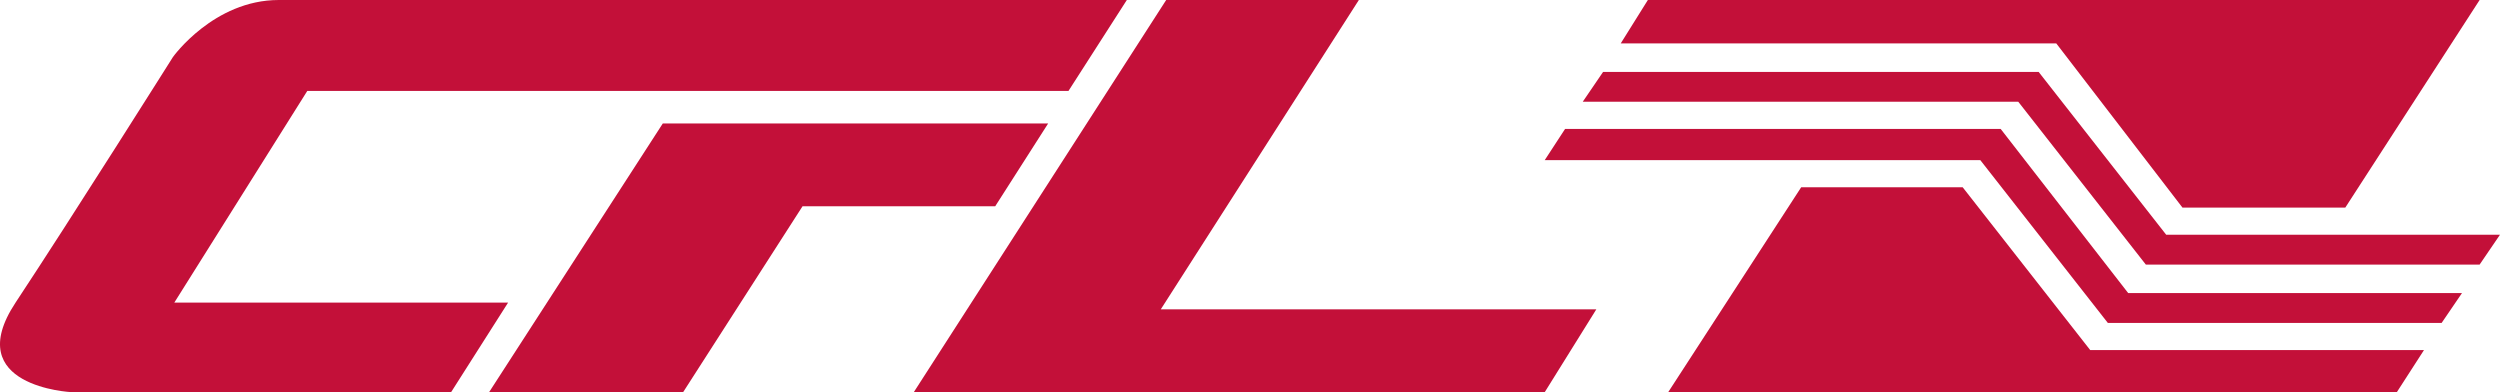
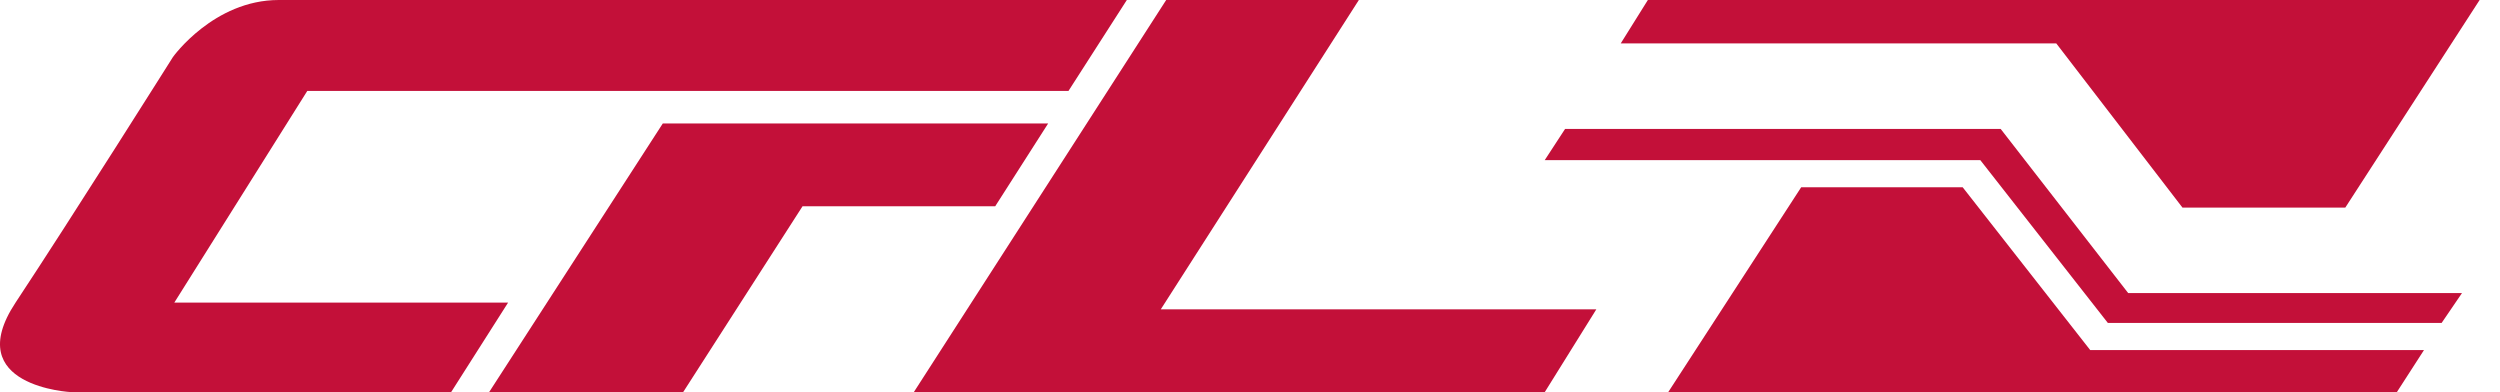
<svg xmlns="http://www.w3.org/2000/svg" version="1.1" width="184.25" height="28.9">
  <style type="text/css">.st0{fill:#C31039;}</style>
  <polygon class="st0" transform="translate(-.752 -.7)" points="152.3 3.9 161.6 16 173.6 16 183.5 0.7 122.2 0.7 120.2 3.9" />
  <polygon class="st0" transform="translate(-.752 -.7)" points="154.8 26.5 145.4 14.5 133.5 14.5 123.7 29.6 177.4 29.6 179.4 26.5" />
-   <polygon class="st0" transform="translate(-.752 -.7)" points="118.9 6 117.4 8.2 149.5 8.2 158.9 20.2 183.5 20.2 185 18 160.4 18 151 6" />
  <polygon class="st0" transform="translate(-.752 -.7)" points="116.1 10.2 114.6 12.5 146.7 12.5 156.1 24.5 180.7 24.5 182.2 22.3 157.6 22.3 148.2 10.2" />
  <path class="st0" d="m33.248 28.9h-28s-8.2-0.4-4.1-6.6 11.6-18.1 11.6-18.1 3-4.2 7.8-4.2h62.5l-4.3 6.7h-56.1l-9.8 15.6h24.6z" />
  <polygon class="st0" transform="translate(-.752 -.7)" points="36.8 29.6 51.1 29.6 59.9 15.9 74.1 15.9 78 9.8 49.6 9.8" />
  <polygon class="st0" transform="translate(-.752 -.7)" points="86.7 0.7 68.1 29.6 114.6 29.6 118.4 23.5 86.3 23.5 100.9 0.7" />
</svg>